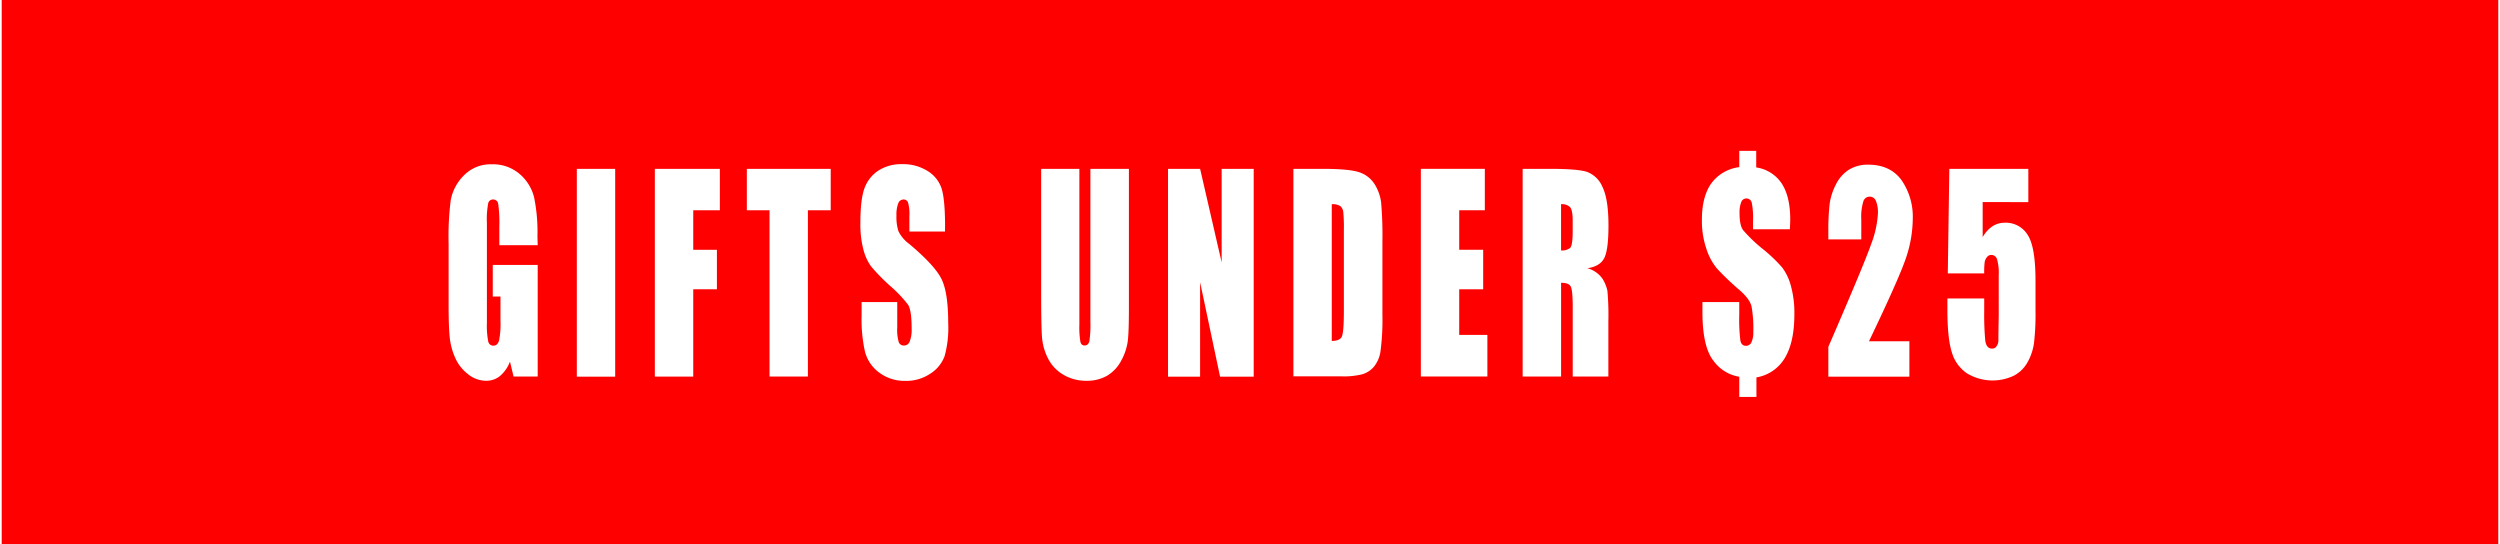
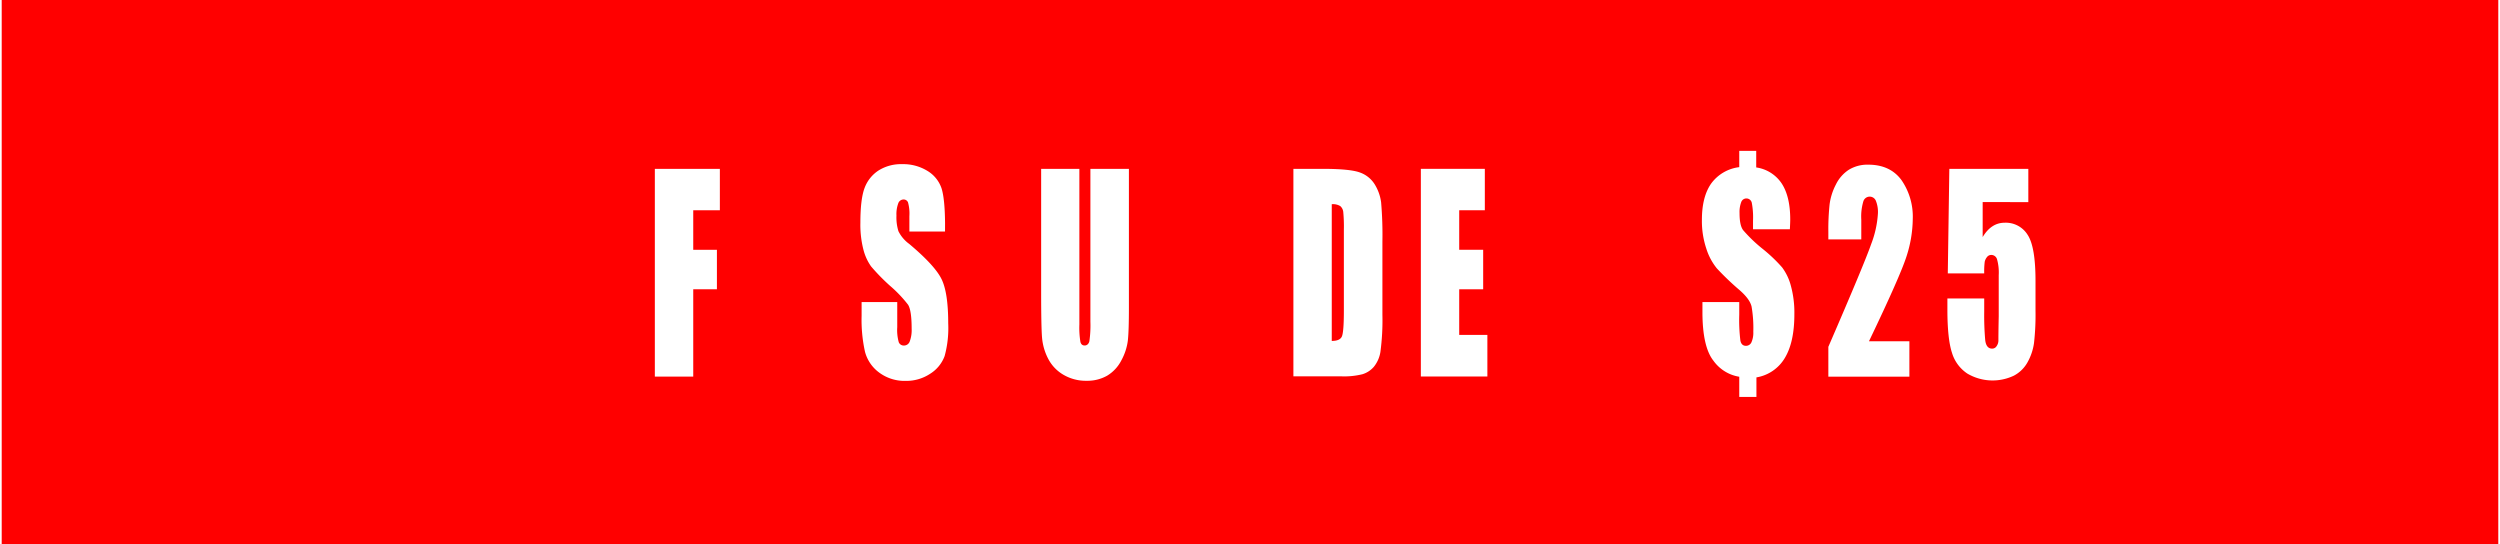
<svg xmlns="http://www.w3.org/2000/svg" id="Layer_1" data-name="Layer 1" width="9.65in" height="2.1in" viewBox="0 0 695 151.45">
  <rect width="695" height="151.45" style="fill:red" />
  <g style="isolation:isolate">
-     <path d="M149.21,68.25H138.53V63a36.54,36.54,0,0,0-.31-6.22,1.41,1.41,0,0,0-1.45-1.25,1.35,1.35,0,0,0-1.34,1.07,23.94,23.94,0,0,0-.36,5.5V89.87a22.7,22.7,0,0,0,.36,5.13,1.44,1.44,0,0,0,1.42,1.23c.78,0,1.31-.46,1.59-1.39a22.72,22.72,0,0,0,.41-5.43V82.55H136.7v-8.8h12.51v31.06h-6.72l-1-4.15a9.73,9.73,0,0,1-2.76,4,6,6,0,0,1-3.92,1.34,8,8,0,0,1-5-1.84,11.77,11.77,0,0,1-3.57-4.55,18.36,18.36,0,0,1-1.52-5.7c-.21-2-.31-5-.31-9V67.79A79.51,79.51,0,0,1,125,55.74a12.93,12.93,0,0,1,3.64-6.88,10.3,10.3,0,0,1,7.77-3.12,11.37,11.37,0,0,1,7.79,2.71,12.5,12.5,0,0,1,4,6.45,47.75,47.75,0,0,1,.94,10.85Z" style="fill:#fff" />
-     <path d="M170.78,47v57.86H160.1V47Z" style="fill:#fff" />
    <path d="M181.82,47h18.1V58.53h-7.41v11h6.59v11h-6.59v24.3H181.82Z" style="fill:#fff" />
-     <path d="M230.78,47V58.53h-6.35v46.28H213.75V58.53h-6.32V47Z" style="fill:#fff" />
    <path d="M262.6,64.46h-9.92V60.17a11.65,11.65,0,0,0-.38-3.82,1.31,1.31,0,0,0-1.27-.82,1.58,1.58,0,0,0-1.46,1.11,8.68,8.68,0,0,0-.49,3.36,13,13,0,0,0,.55,4.36,9.7,9.7,0,0,0,3,3.54q7.14,6,9,9.79T263.49,90a29.53,29.53,0,0,1-1,9.12,9.8,9.8,0,0,1-4,4.91,12,12,0,0,1-6.85,2,11.82,11.82,0,0,1-7.32-2.28,10.51,10.51,0,0,1-4-5.83,41.07,41.07,0,0,1-.94-10V84.08h9.92v7a12.67,12.67,0,0,0,.42,4.18,1.49,1.49,0,0,0,1.48.93,1.69,1.69,0,0,0,1.59-1.18,9,9,0,0,0,.52-3.5c0-3.41-.33-5.63-1-6.68a35.25,35.25,0,0,0-5-5.25,56.27,56.27,0,0,1-5.28-5.4,14,14,0,0,1-2.14-4.65,27.91,27.91,0,0,1-.85-7.57q0-6.64,1.2-9.72a9.92,9.92,0,0,1,3.9-4.81,11.69,11.69,0,0,1,6.49-1.73,12.84,12.84,0,0,1,7.1,1.89,9.05,9.05,0,0,1,3.88,4.77q.94,2.88,1,9.78Z" style="fill:#fff" />
    <path d="M313.79,47V85.62q0,6.57-.3,9.24a15.63,15.63,0,0,1-1.8,5.46,10.6,10.6,0,0,1-3.95,4.26A11.18,11.18,0,0,1,302,106a12.27,12.27,0,0,1-6.5-1.71,11,11,0,0,1-4.21-4.47A15.57,15.57,0,0,1,289.61,94q-.25-3-.25-12.84V47H300V90.34a24.27,24.27,0,0,0,.29,4.84c.19.7.59,1,1.18,1s1.11-.38,1.31-1.16a30.65,30.65,0,0,0,.29-5.48V47Z" style="fill:#fff" />
-     <path d="M348.53,47v57.86h-9.36l-5.56-26.3v26.3h-8.93V47h8.93l6,26.05V47Z" style="fill:#fff" />
    <path d="M359.58,47h8q7.74,0,10.47,1a8,8,0,0,1,4.15,3.29A12.62,12.62,0,0,1,384,56.33a106.8,106.8,0,0,1,.36,11V87.62A66.82,66.82,0,0,1,383.8,98a8.79,8.79,0,0,1-1.82,4.11,6.82,6.82,0,0,1-3.19,2.07,20.94,20.94,0,0,1-5.74.59H359.58Zm10.68,9.9V94.91c1.54,0,2.49-.43,2.84-1.3s.53-3.24.53-7.1V64a42.69,42.69,0,0,0-.17-5,2.5,2.5,0,0,0-.82-1.62A3.88,3.88,0,0,0,370.26,56.85Z" style="fill:#fff" />
    <path d="M395.06,47h17.81V58.53h-7.13v11h6.67v11h-6.67V93.23h7.84v11.58H395.06Z" style="fill:#fff" />
-     <path d="M423.4,47H431c5.05,0,8.46.28,10.24.82a7.54,7.54,0,0,1,4.37,4.2q1.68,3.38,1.68,10.78c0,4.5-.39,7.53-1.19,9.07s-2.36,2.48-4.69,2.79a7.61,7.61,0,0,1,4.26,3A10.3,10.3,0,0,1,447,81a75.85,75.85,0,0,1,.26,8.56v15.26h-9.92V85.58q0-4.64-.52-5.75c-.34-.74-1.25-1.11-2.72-1.11v26.09H423.4Zm10.69,9.9V69.72a3.62,3.62,0,0,0,2.52-.7c.48-.47.72-2,.72-4.52V61.32c0-1.84-.23-3-.69-3.61A3.17,3.17,0,0,0,434.09,56.85Z" style="fill:#fff" />
    <path d="M497.79,63.82H487.53v-2.4a21.69,21.69,0,0,0-.35-5,1.53,1.53,0,0,0-2.93-.16,7.7,7.7,0,0,0-.47,3.06c0,2.26.32,3.84,1,4.75a41.06,41.06,0,0,0,5.53,5.29,42.72,42.72,0,0,1,5.33,5.09,14.84,14.84,0,0,1,2.4,5,28.39,28.39,0,0,1,1,8.06q0,7.72-2.64,12.12a11.34,11.34,0,0,1-7.92,5.43v5.43H483.7v-5.61a11,11,0,0,1-7.18-4.45q-3.06-3.87-3.07-13.52V84.08H483.7v3.54a46.89,46.89,0,0,0,.32,7.24c.21.94.72,1.41,1.54,1.41a1.65,1.65,0,0,0,1.54-1,6.56,6.56,0,0,0,.51-2.92,35,35,0,0,0-.48-7q-.48-2.08-3.3-4.55a76.1,76.1,0,0,1-6.38-6.1,16.64,16.64,0,0,1-2.92-5.48,24.32,24.32,0,0,1-1.23-8q0-6.47,2.6-10.15a11.36,11.36,0,0,1,7.8-4.54V42h4.72v4.61a10.26,10.26,0,0,1,7.11,4.49q2.36,3.63,2.36,10C497.89,61.7,497.85,62.6,497.79,63.82Z" style="fill:#fff" />
    <path d="M531.06,95v9.86H508.5V96.55q10-23.08,11.91-28.57a28.39,28.39,0,0,0,1.89-8.56,8.36,8.36,0,0,0-.57-3.52,1.85,1.85,0,0,0-3.48.13,14.75,14.75,0,0,0-.58,5.11v5.5H508.5V64.53a65.93,65.93,0,0,1,.35-7.66,16.45,16.45,0,0,1,1.76-5.52,10.23,10.23,0,0,1,3.62-4.11,9.93,9.93,0,0,1,5.36-1.4q6.1,0,9.25,4.27A17.86,17.86,0,0,1,532,60.92a34.79,34.79,0,0,1-1.76,10.51Q528.44,77,519.81,95Z" style="fill:#fff" />
    <path d="M564.17,47v9.26H551.46V66q2.38-4,6.14-4A7.15,7.15,0,0,1,564,65.41q2.18,3.34,2.17,12.85v8.25a69.27,69.27,0,0,1-.42,9,15.22,15.22,0,0,1-1.79,5.32,9.26,9.26,0,0,1-3.82,3.75A13.82,13.82,0,0,1,547.2,104a10.57,10.57,0,0,1-4.29-5.81q-1.26-3.85-1.27-11.93V83.08h10.25v3.61a79.41,79.41,0,0,0,.28,8c.19,1.57.83,2.36,1.93,2.36a1.43,1.43,0,0,0,1.23-.68,2.74,2.74,0,0,0,.51-1.47c0-.52,0-2.79.09-6.82V76.58a13.52,13.52,0,0,0-.48-4.43,1.66,1.66,0,0,0-1.6-1.18,1.46,1.46,0,0,0-1.19.6,3.06,3.06,0,0,0-.63,1.31,22.4,22.4,0,0,0-.14,3.23H541.75L542.18,47Z" style="fill:#fff" />
  </g>
</svg>